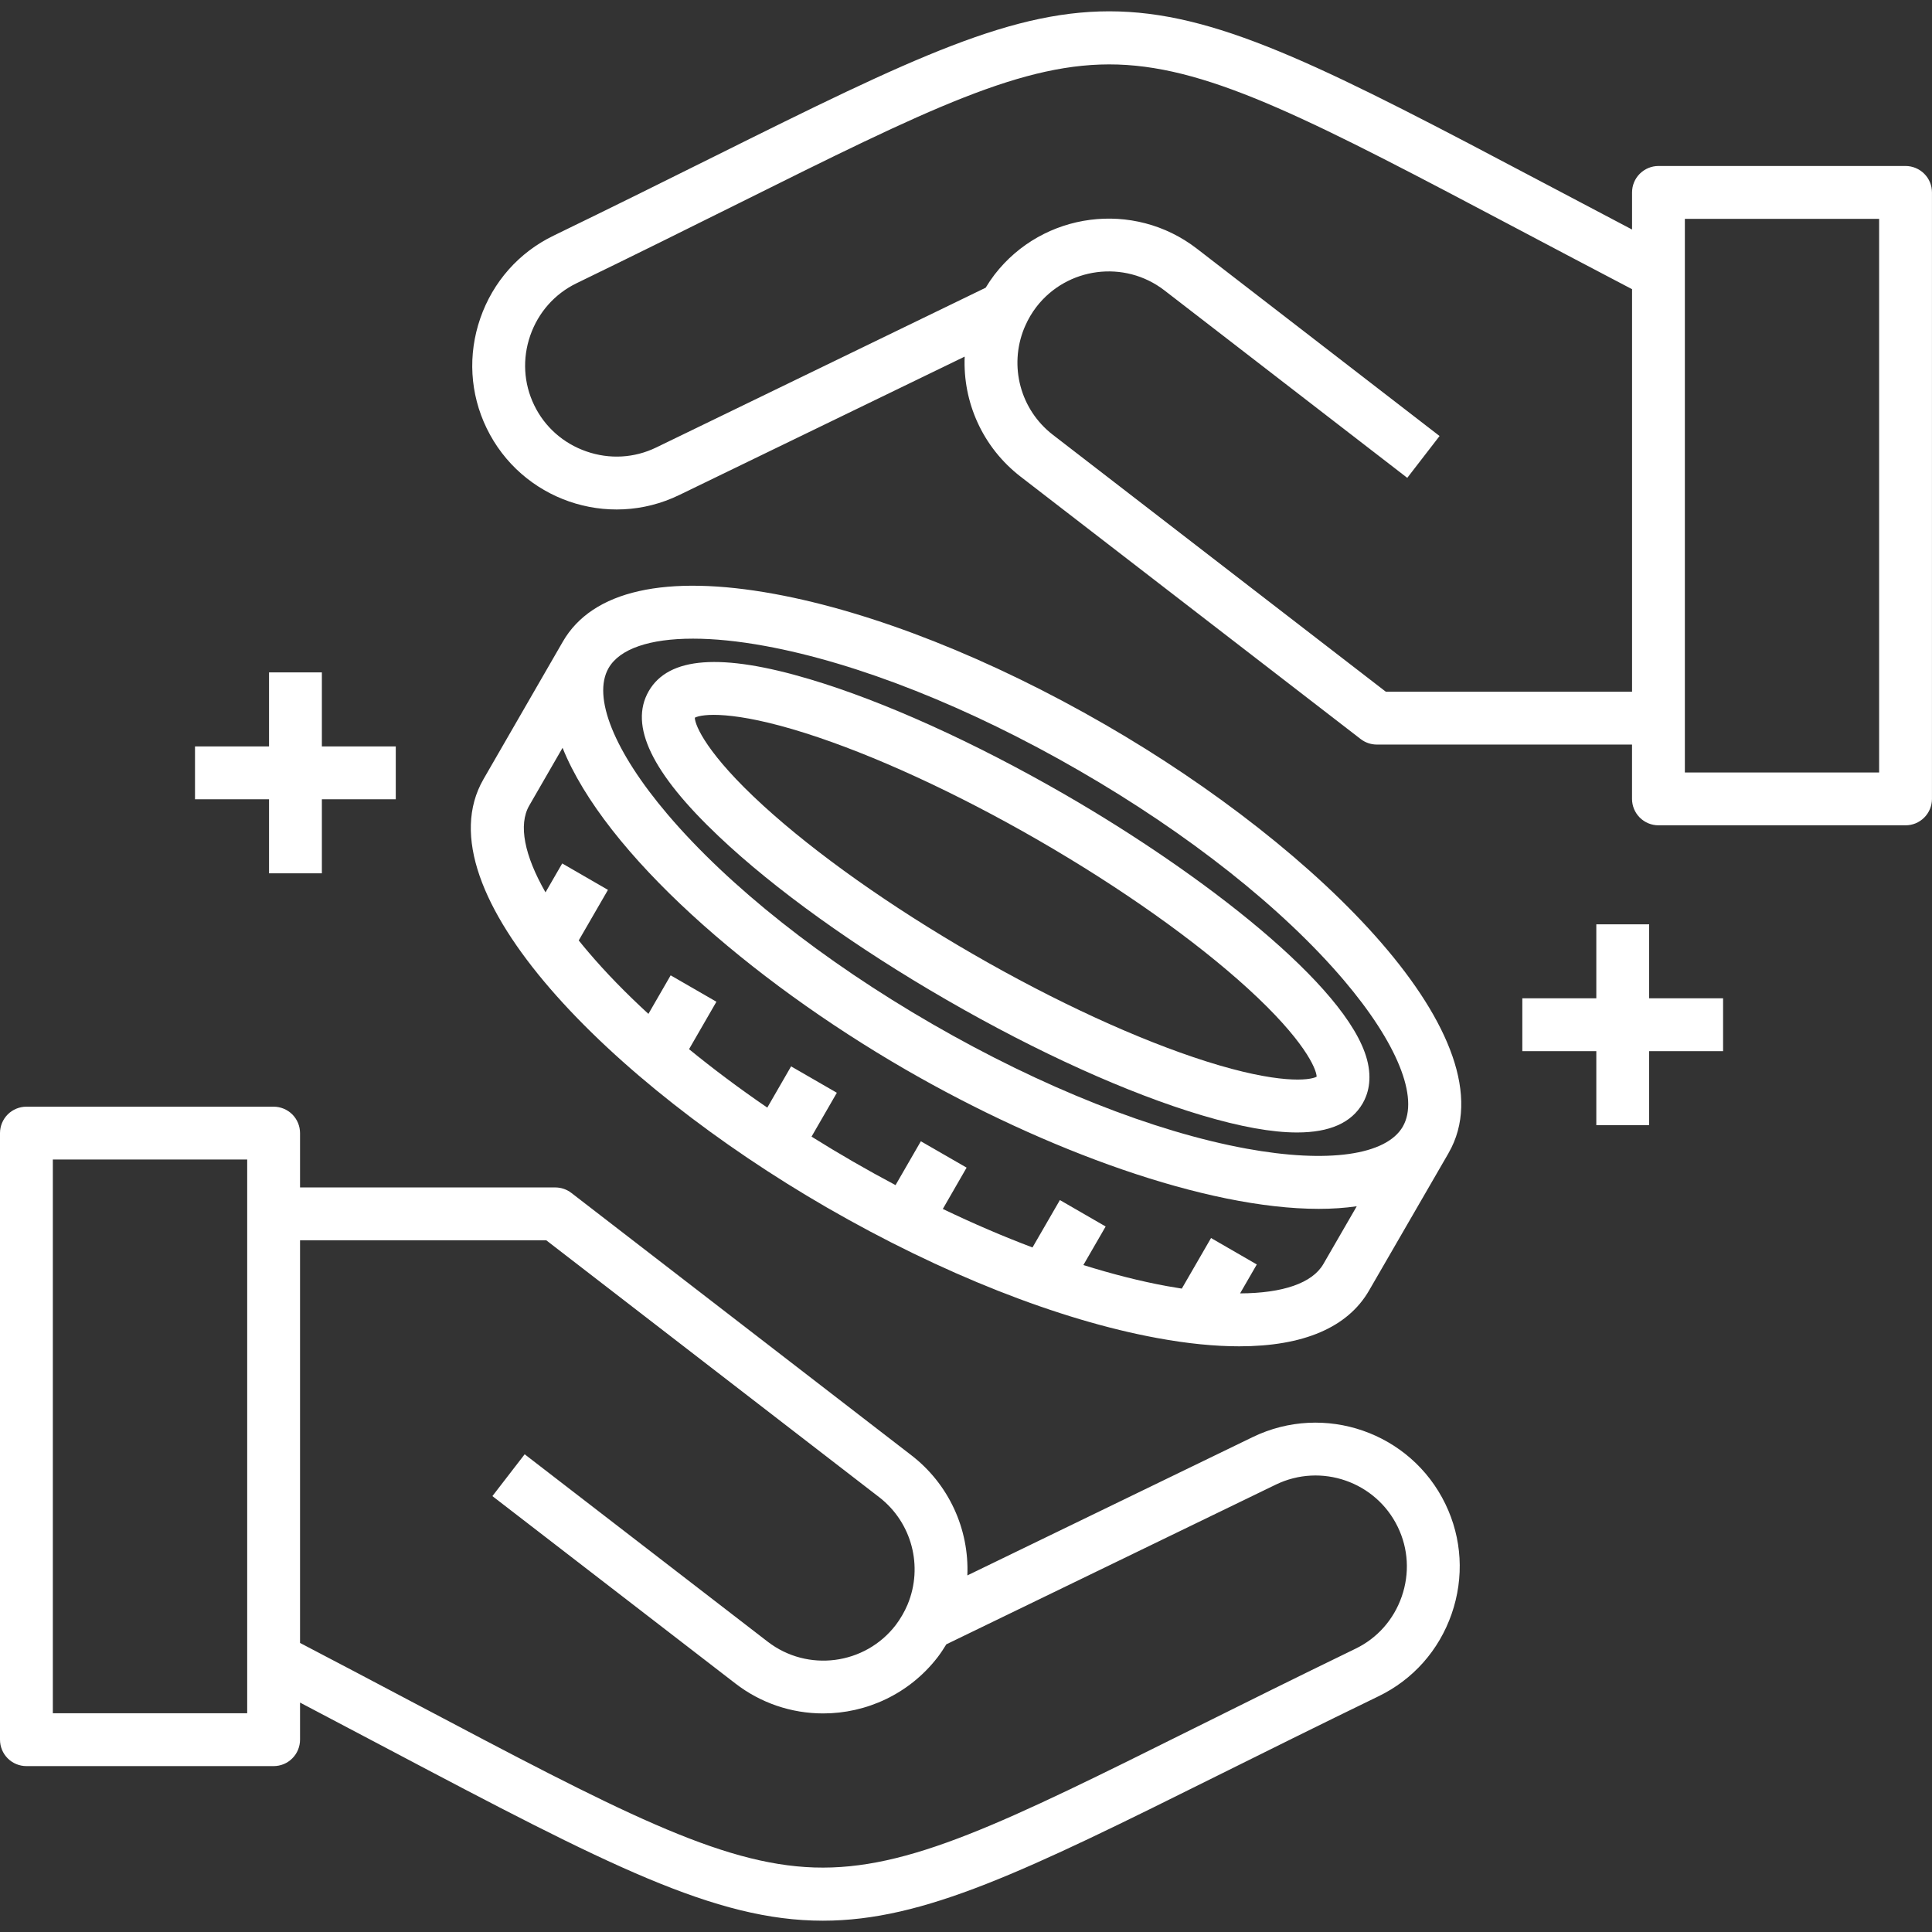
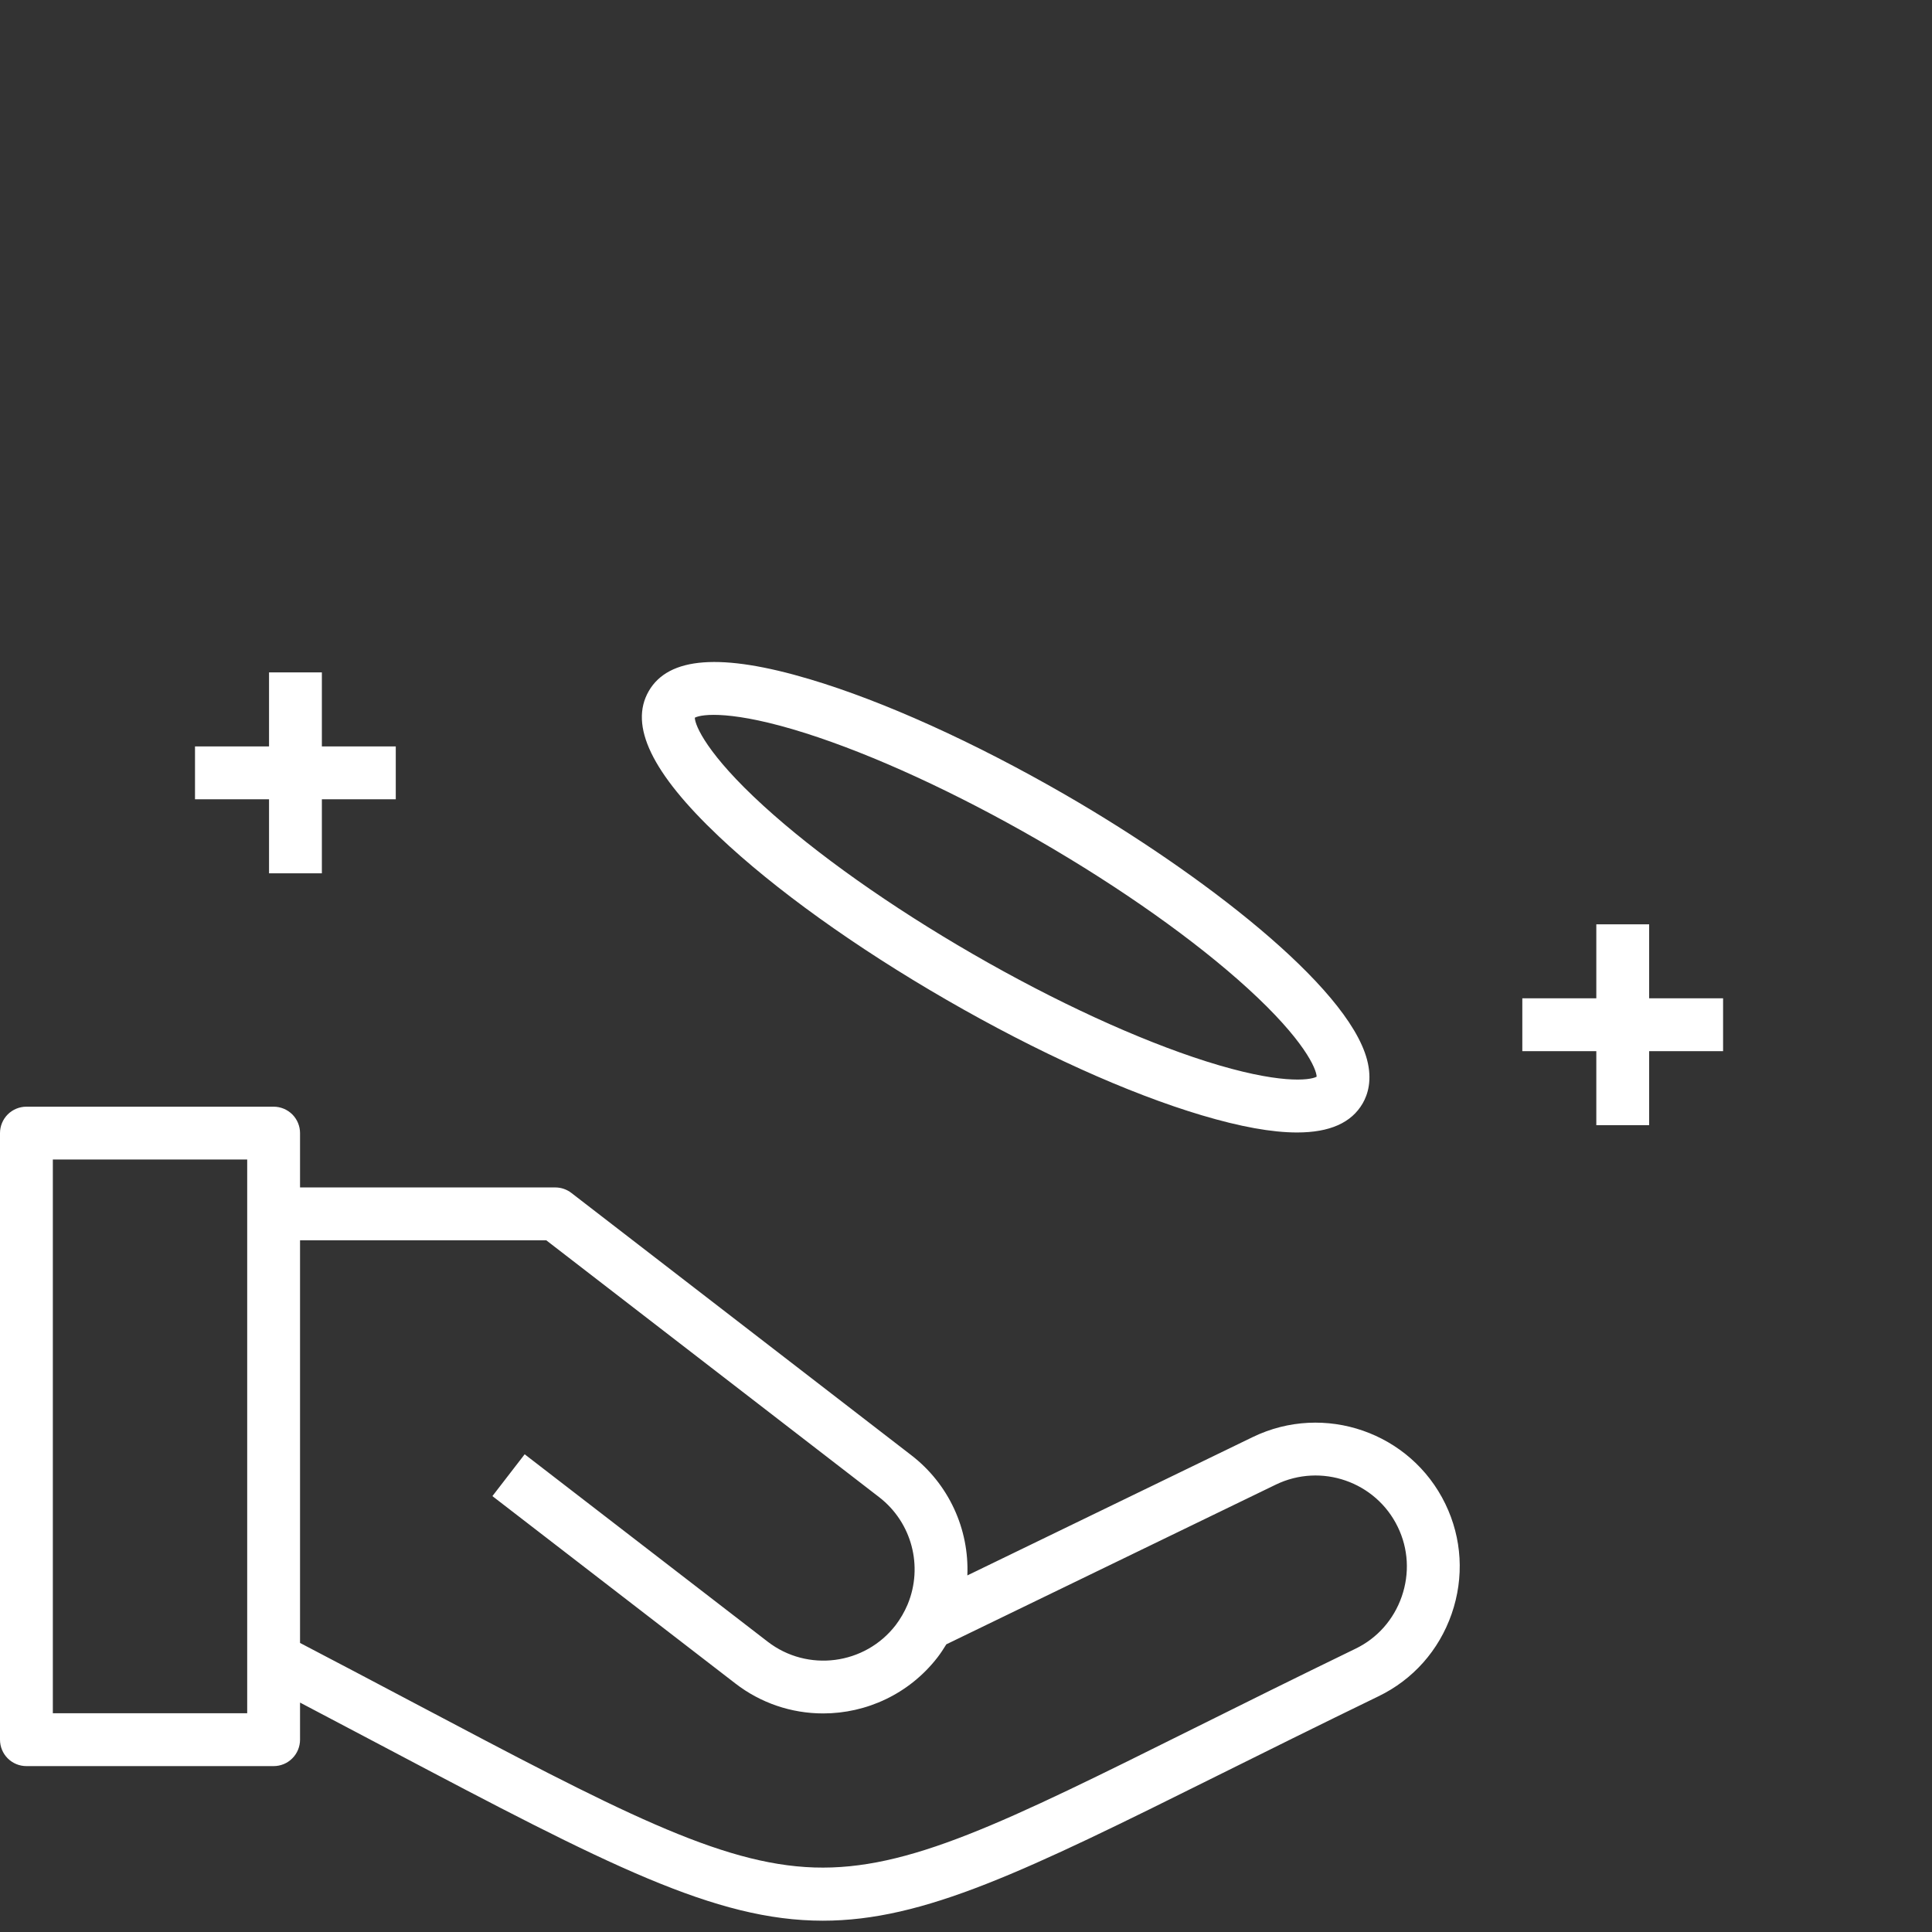
<svg xmlns="http://www.w3.org/2000/svg" width="60" height="60" viewBox="0 0 60 60" fill="none">
  <rect x="0" y="0" width="60" height="60" fill="#333333" stroke="none" />
-   <path d="M59.999 13.068L59.999 5.976C59.999 5.758 59.913 5.549 59.759 5.396C59.605 5.242 59.396 5.155 59.179 5.155H51.505C51.288 5.155 51.079 5.242 50.925 5.396C50.771 5.549 50.685 5.758 50.685 5.976V7.128C49.769 6.647 48.854 6.165 47.94 5.681C34.773 -1.278 34.532 -1.286 22.177 4.862C20.715 5.589 19.059 6.413 17.188 7.32C16.116 7.84 15.31 8.75 14.917 9.882C14.524 11.015 14.594 12.229 15.114 13.3C16.191 15.521 18.873 16.451 21.093 15.374L29.959 11.075C29.899 12.489 30.514 13.891 31.697 14.804L42.257 22.952C42.401 23.063 42.577 23.123 42.758 23.123H50.684V24.811C50.684 25.028 50.771 25.237 50.925 25.391C51.079 25.544 51.287 25.631 51.505 25.631H59.178C59.286 25.631 59.393 25.61 59.492 25.569C59.592 25.527 59.682 25.467 59.758 25.391C59.835 25.314 59.895 25.224 59.936 25.125C59.977 25.025 59.999 24.918 59.999 24.811V10.783H58.358V23.99H52.325V6.796H58.358V12.54L59.999 13.068ZM43.038 21.482L32.699 13.504C31.684 12.722 31.332 11.37 31.804 10.201C31.815 10.175 31.827 10.149 31.838 10.123C31.93 9.911 32.047 9.713 32.187 9.53C33.142 8.294 34.925 8.064 36.161 9.017L43.704 14.84L44.707 13.541L37.164 7.718C35.21 6.213 32.395 6.576 30.887 8.528C30.788 8.658 30.696 8.794 30.611 8.935L20.377 13.898C19.7 14.226 18.932 14.27 18.213 14.02C17.495 13.771 16.918 13.261 16.59 12.584C16.262 11.907 16.218 11.139 16.467 10.421C16.717 9.702 17.227 9.126 17.904 8.797C19.782 7.886 21.443 7.06 22.908 6.331C28.824 3.387 31.791 1.91 34.714 2.004C37.651 2.1 40.834 3.782 47.173 7.132C48.229 7.69 49.411 8.315 50.685 8.981V21.482L43.038 21.482ZM34.326 22.506C30.764 20.448 27.116 19.007 24.056 18.446C20.67 17.826 18.396 18.338 17.479 19.927C16.659 21.351 15.838 22.773 15.015 24.198C13.007 27.678 19.007 33.647 25.672 37.496C29.235 39.553 32.882 40.995 35.943 41.555C36.877 41.727 37.726 41.811 38.486 41.811C40.48 41.811 41.855 41.226 42.518 40.077C42.928 39.37 43.337 38.662 43.746 37.954C44.16 37.238 44.573 36.523 44.987 35.809L44.987 35.807C46.997 32.325 40.994 26.355 34.326 22.506ZM41.098 39.256C40.755 39.85 39.835 40.162 38.512 40.167L39.031 39.269L37.61 38.448L36.702 40.019C36.547 39.995 36.393 39.969 36.239 39.941C35.417 39.791 34.547 39.569 33.645 39.287L34.337 38.09L32.916 37.269L32.065 38.741C31.155 38.398 30.222 37.997 29.28 37.545L30.019 36.262L28.598 35.443L27.812 36.805C26.925 36.335 26.055 35.832 25.203 35.299L25.989 33.937L24.568 33.117L23.829 34.398C22.966 33.807 22.152 33.199 21.399 32.583L22.249 31.11L20.828 30.29L20.137 31.487C19.441 30.848 18.814 30.205 18.273 29.568C18.171 29.449 18.071 29.328 17.973 29.206L18.881 27.636L17.46 26.815L16.941 27.713C16.284 26.565 16.093 25.612 16.436 25.018C16.782 24.419 17.126 23.822 17.471 23.224C18.784 26.495 23.284 30.421 28.137 33.224C32.478 35.73 37.456 37.542 40.957 37.542C41.372 37.542 41.765 37.515 42.135 37.462C41.789 38.06 41.444 38.658 41.098 39.256ZM43.566 34.986L43.566 34.987C43.05 35.879 41.233 36.135 38.705 35.671C35.826 35.143 32.364 33.77 28.958 31.804C25.554 29.838 22.634 27.527 20.738 25.297C19.073 23.34 18.386 21.638 18.901 20.746C19.247 20.147 20.18 19.834 21.523 19.834C22.178 19.834 22.931 19.909 23.76 20.061C26.641 20.588 30.102 21.961 33.506 23.927C36.911 25.892 39.831 28.204 41.729 30.435C43.393 32.392 44.08 34.094 43.566 34.986Z" fill="white" />
  <path d="M33.074 24.676L33.074 24.676C30.248 23.046 27.431 21.773 25.143 21.092C22.399 20.275 20.765 20.396 20.148 21.462C19.531 22.53 20.242 24.006 22.322 25.974C24.056 27.616 26.568 29.419 29.394 31.05C32.219 32.682 35.036 33.956 37.325 34.637C38.517 34.992 39.5 35.17 40.281 35.17C41.297 35.17 41.971 34.869 42.32 34.265C42.475 33.997 42.624 33.544 42.453 32.903C41.839 30.607 37.3 27.116 33.074 24.676ZM37.457 32.961C35.349 32.292 32.776 31.109 30.214 29.629C27.652 28.149 25.341 26.514 23.707 25.022C21.963 23.43 21.584 22.534 21.578 22.289C21.794 22.172 22.76 22.054 25.012 22.768C27.12 23.437 29.692 24.62 32.253 26.097C34.813 27.575 37.123 29.211 38.757 30.702C40.504 32.297 40.883 33.194 40.89 33.438C40.675 33.555 39.711 33.676 37.457 32.961ZM38.906 44.629L30.042 48.926C30.072 48.211 29.93 47.499 29.628 46.85C29.326 46.2 28.872 45.633 28.305 45.196C24.784 42.482 21.264 39.766 17.745 37.048C17.602 36.937 17.425 36.877 17.244 36.877H9.318V35.19C9.318 34.972 9.231 34.763 9.078 34.609C8.924 34.456 8.715 34.369 8.497 34.369H0.821C0.603 34.369 0.394 34.456 0.24 34.609C0.087 34.763 0 34.972 0 35.19L0 41.308L1.641 41.542L1.641 36.01H7.677V53.207H1.641V40H0V54.028C0 54.245 0.086 54.454 0.24 54.608C0.394 54.762 0.603 54.848 0.82 54.848H8.497C8.605 54.848 8.712 54.827 8.811 54.786C8.911 54.745 9.001 54.684 9.077 54.608C9.154 54.532 9.214 54.441 9.255 54.342C9.296 54.242 9.318 54.136 9.318 54.028V52.875C10.302 53.391 11.224 53.879 12.065 54.323C18.855 57.91 22.205 59.649 25.554 59.649C28.697 59.649 31.839 58.116 37.818 55.14C39.281 54.413 40.939 53.588 42.81 52.68C43.882 52.162 44.688 51.253 45.082 50.121C45.475 48.989 45.406 47.775 44.886 46.704C43.81 44.484 41.128 43.553 38.906 44.629ZM43.532 49.583C43.282 50.3 42.773 50.876 42.095 51.203C40.215 52.115 38.553 52.942 37.087 53.671C31.174 56.614 28.207 58.09 25.287 57.996C22.351 57.901 19.169 56.221 12.832 52.872C11.662 52.253 10.491 51.636 9.318 51.023V38.518H16.964C20.409 41.179 23.855 43.838 27.302 46.495C28.322 47.283 28.674 48.647 28.19 49.82L28.183 49.837C28.087 50.062 27.963 50.275 27.816 50.47C26.86 51.708 25.077 51.938 23.84 50.983L16.294 45.164L15.292 46.463L22.838 52.282C23.618 52.886 24.577 53.213 25.564 53.212C26.905 53.212 28.234 52.612 29.118 51.468C29.217 51.338 29.306 51.203 29.389 51.066L39.622 46.106C41.029 45.425 42.728 46.014 43.409 47.42C43.738 48.097 43.781 48.865 43.532 49.583ZM8.355 27.121H9.996V24.822H12.291V23.181H9.996V20.882H8.355V23.181H6.056V24.822H8.355V27.121ZM51.216 28.705H49.575V31.004H47.277V32.645H49.575V34.944H51.216V32.645H53.512V31.004H51.216V28.705Z" fill="white" />
</svg>